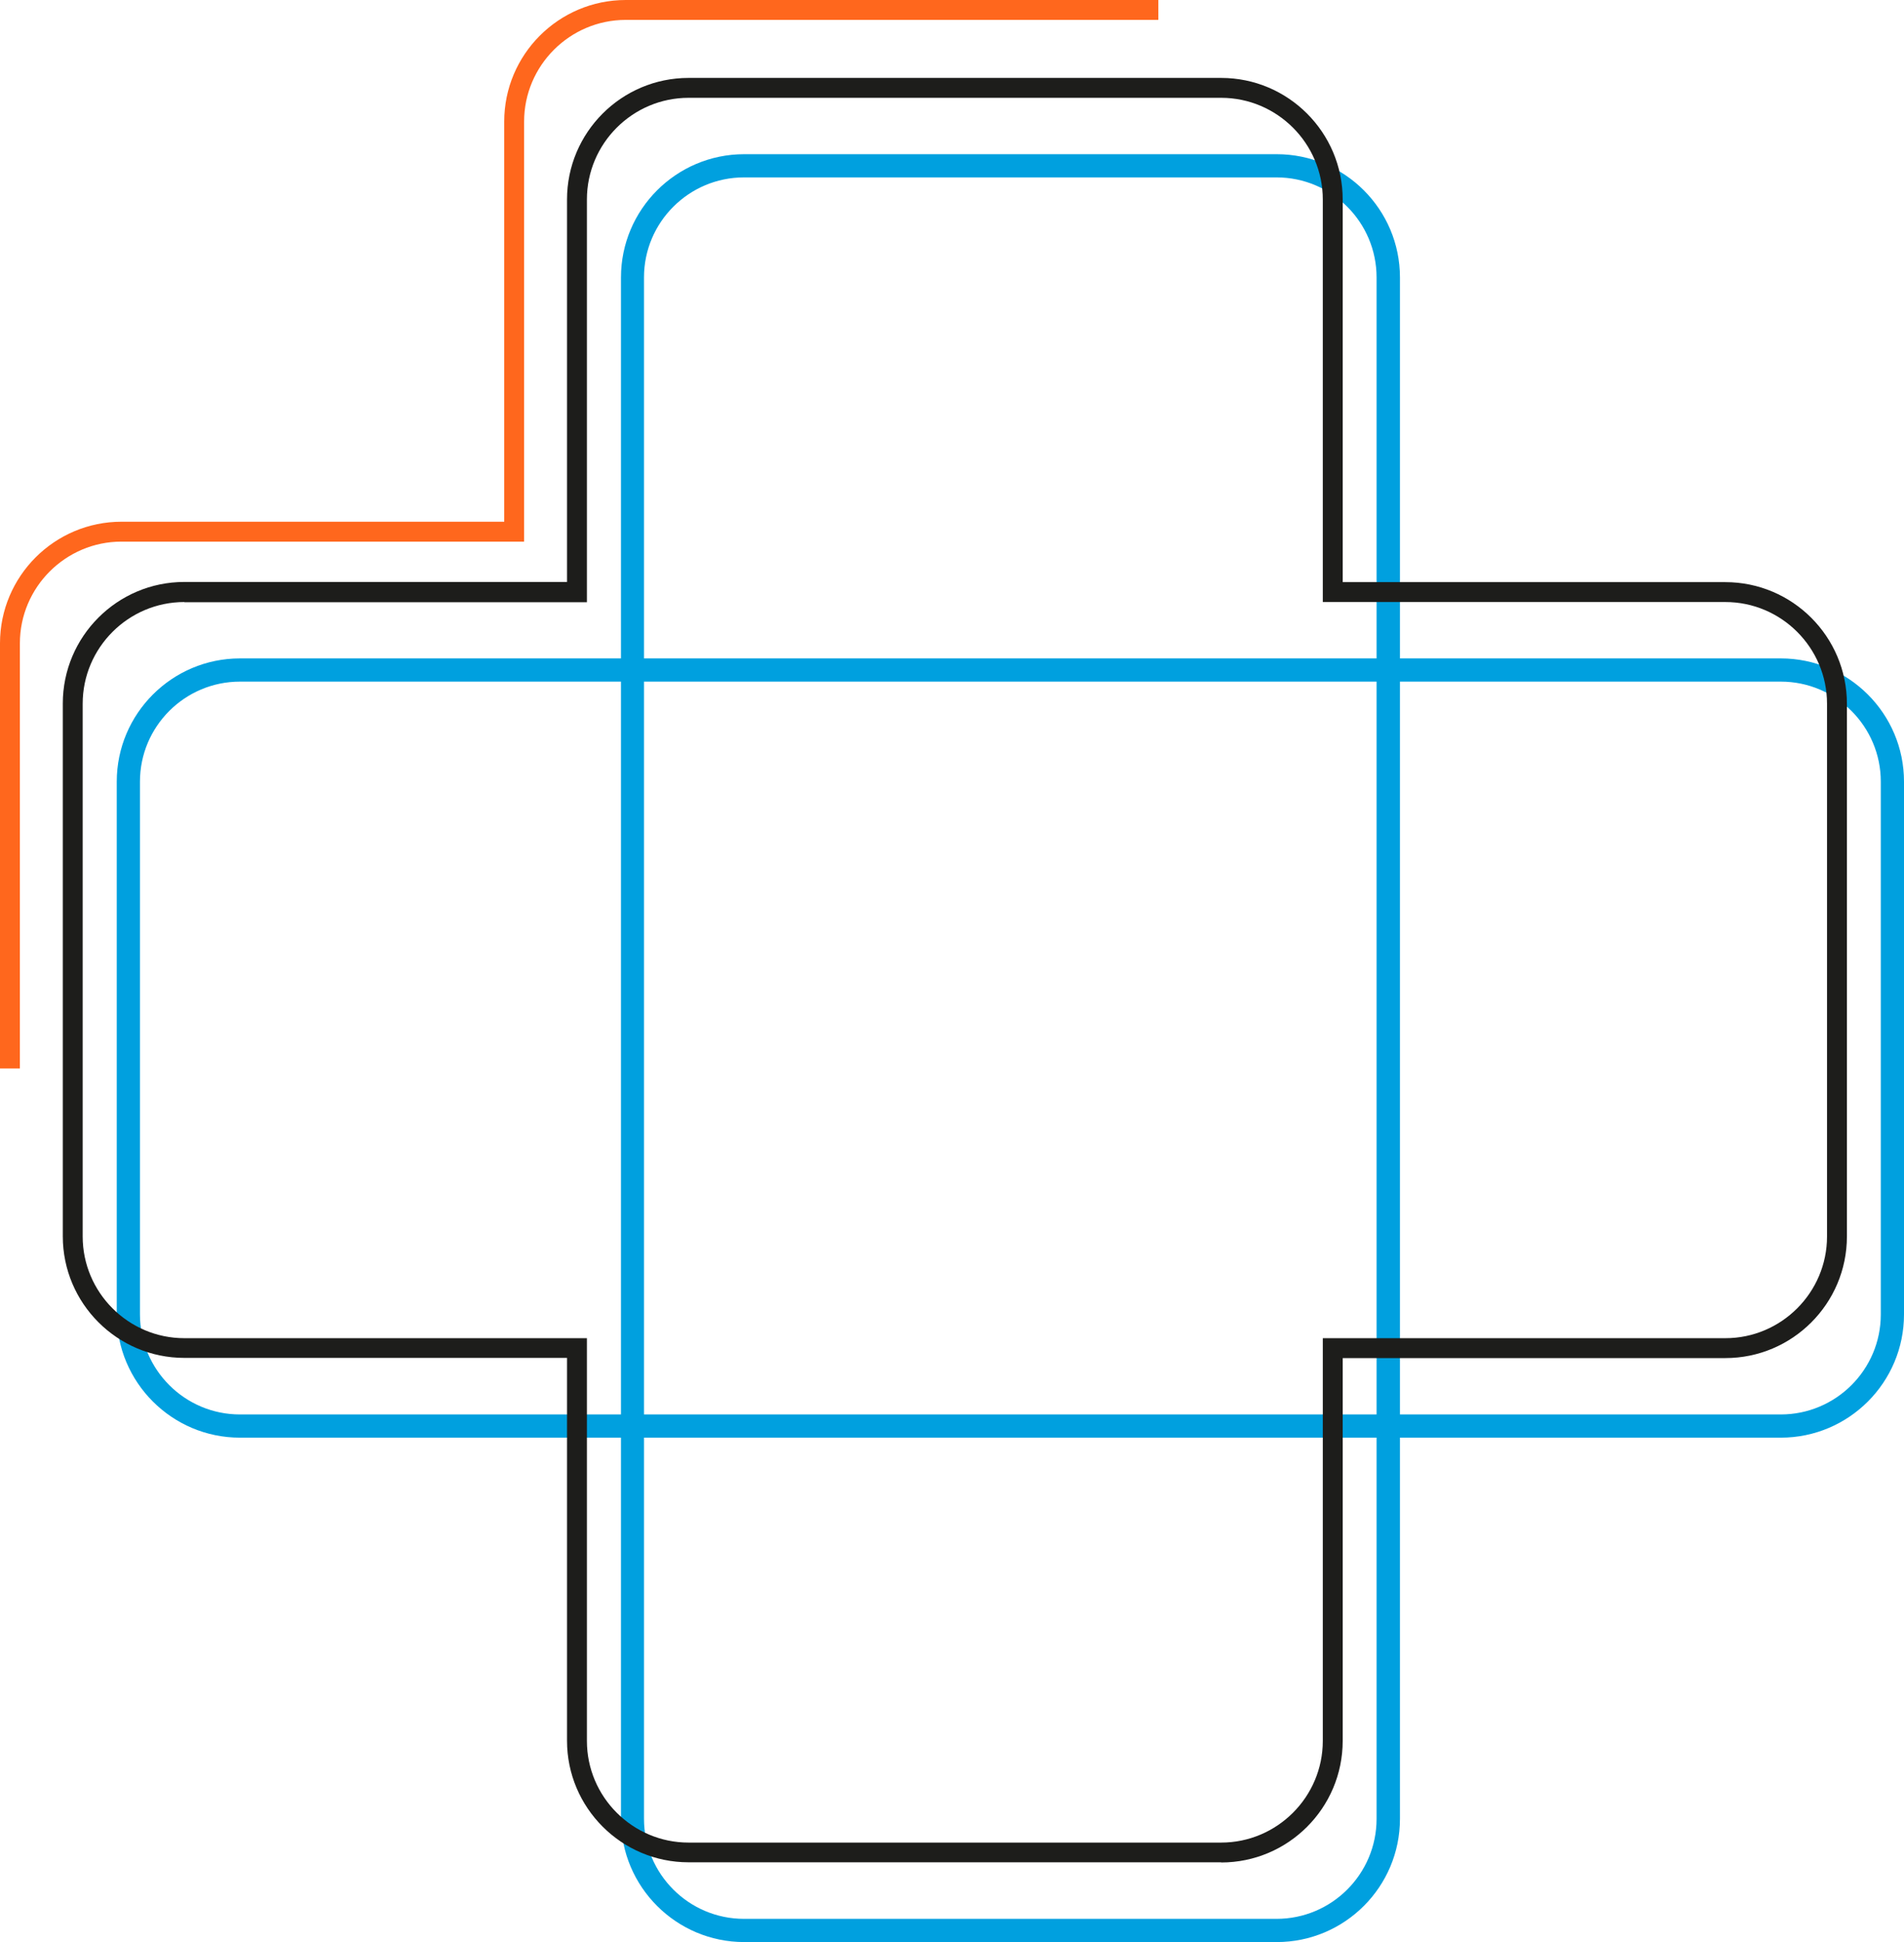
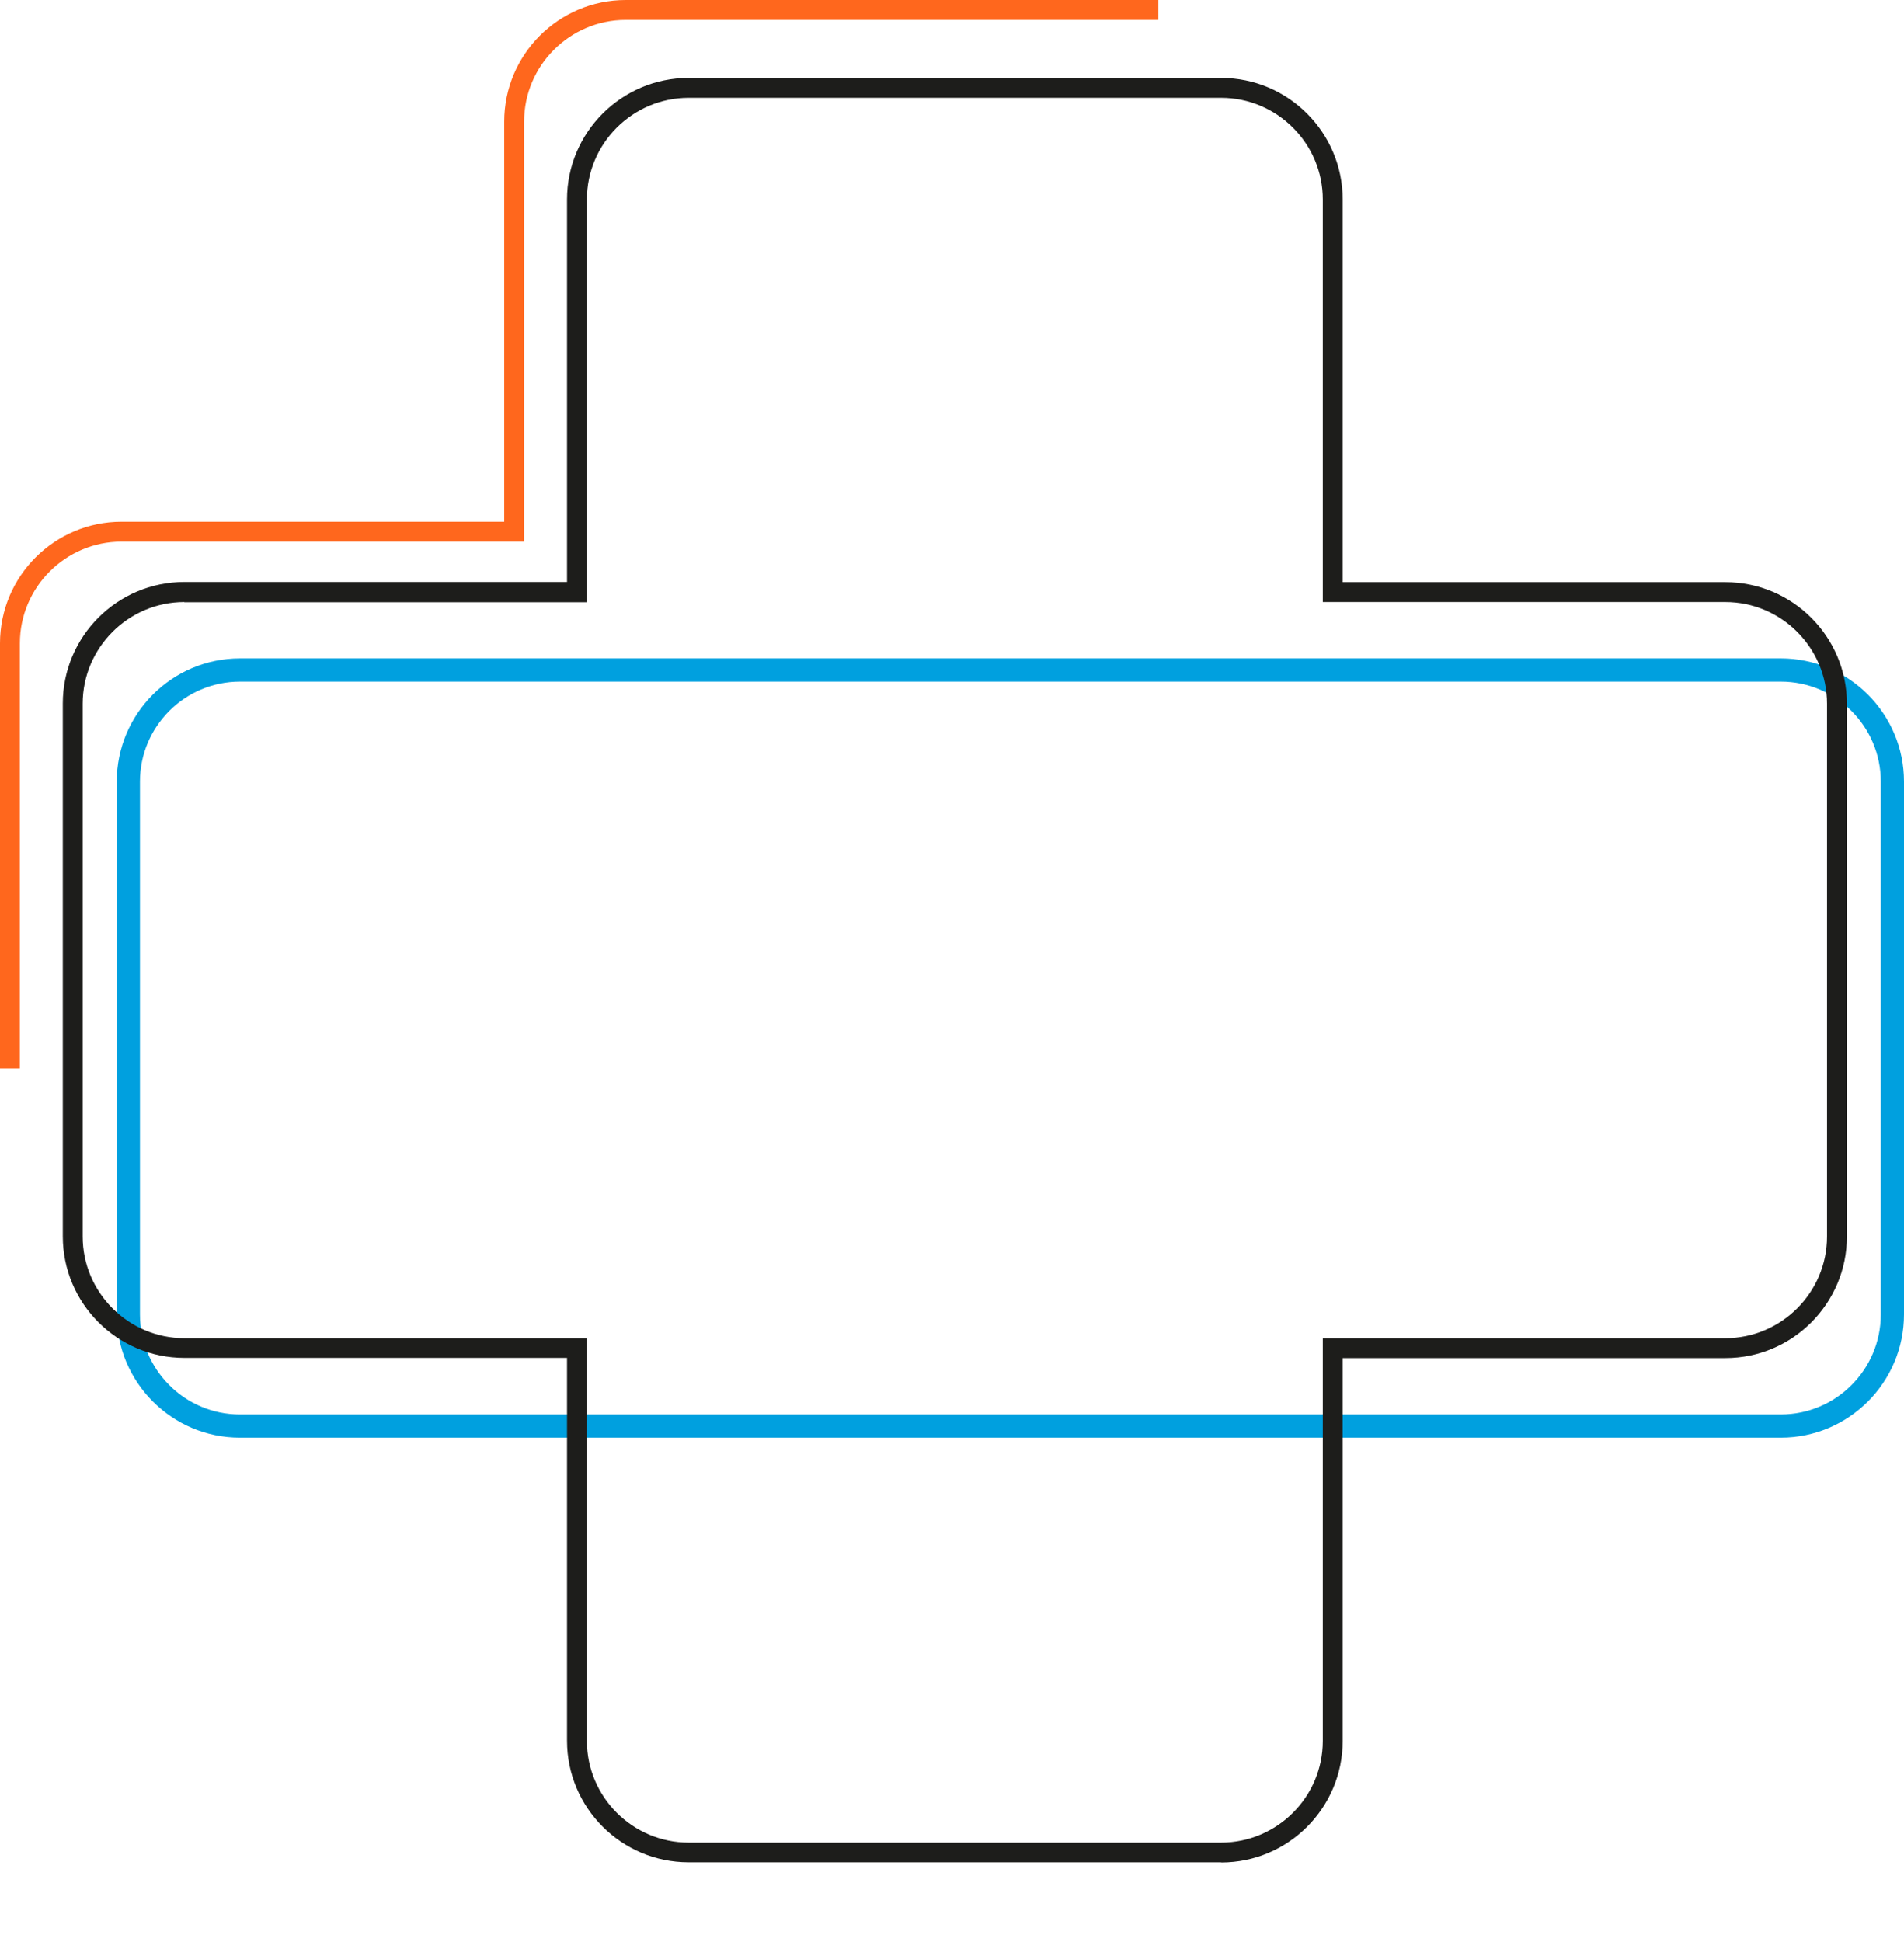
<svg xmlns="http://www.w3.org/2000/svg" id="Capa_2" viewBox="0 0 103.39 105.42">
  <defs>
    <style>.cls-1{fill:#ff671d;}.cls-2{fill:#00a0df;}.cls-3{fill:#1d1d1b;}</style>
  </defs>
  <g id="Capa_1-2">
    <g>
-       <path class="cls-2" d="M69.33,105.42h-28.92c-3.69,0-6.69-3-6.69-6.69V15.06c0-3.69,3-6.69,6.69-6.69h28.92c3.69,0,6.69,3,6.69,6.69V98.73c0,3.69-3,6.69-6.69,6.69ZM40.4,9.63c-2.99,0-5.43,2.43-5.43,5.43V98.73c0,2.99,2.43,5.43,5.43,5.43h28.92c2.99,0,5.43-2.43,5.43-5.43V15.06c0-2.99-2.43-5.43-5.43-5.43h-28.92Z" />
      <path class="cls-2" d="M96.7,78.04H13.03c-3.69,0-6.69-3-6.69-6.69v-28.92c0-3.69,3-6.69,6.69-6.69H96.7c3.69,0,6.69,3,6.69,6.69v28.92c0,3.69-3,6.69-6.69,6.69ZM13.03,37c-2.99,0-5.43,2.43-5.43,5.43v28.92c0,2.99,2.43,5.43,5.43,5.43H96.7c2.99,0,5.43-2.43,5.43-5.43v-28.92c0-2.99-2.43-5.43-5.43-5.43H13.03Z" />
      <path class="cls-3" d="M66.31,101.09h-28.92c-3.64,0-6.6-2.96-6.6-6.6v-20.78H10.01c-3.64,0-6.6-2.96-6.6-6.6v-28.92c0-3.64,2.96-6.6,6.6-6.6H30.79V10.83c0-3.64,2.96-6.6,6.6-6.6h28.92c3.64,0,6.6,2.96,6.6,6.6V31.6h20.78c3.64,0,6.6,2.96,6.6,6.6v28.92c0,3.64-2.96,6.6-6.6,6.6h-20.78v20.78c0,3.64-2.96,6.6-6.6,6.6ZM10.01,32.68c-3.04,0-5.52,2.48-5.52,5.52v28.92c0,3.04,2.48,5.52,5.52,5.52H31.87v21.86c0,3.04,2.48,5.52,5.52,5.52h28.92c3.04,0,5.52-2.48,5.52-5.52v-21.86h21.86c3.04,0,5.52-2.48,5.52-5.52v-28.92c0-3.04-2.48-5.52-5.52-5.52h-21.86V10.83c0-3.04-2.48-5.52-5.52-5.52h-28.92c-3.04,0-5.52,2.48-5.52,5.52v21.86H10.01Z" />
      <path class="cls-1" d="M1.08,58H0v-23.08c0-3.64,2.96-6.6,6.6-6.6H27.38V6.6c0-3.64,2.96-6.6,6.6-6.6h28.92V1.08h-28.92c-3.04,0-5.52,2.48-5.52,5.52V29.4H6.6c-3.04,0-5.52,2.48-5.52,5.52v23.08Z" />
    </g>
  </g>
</svg>